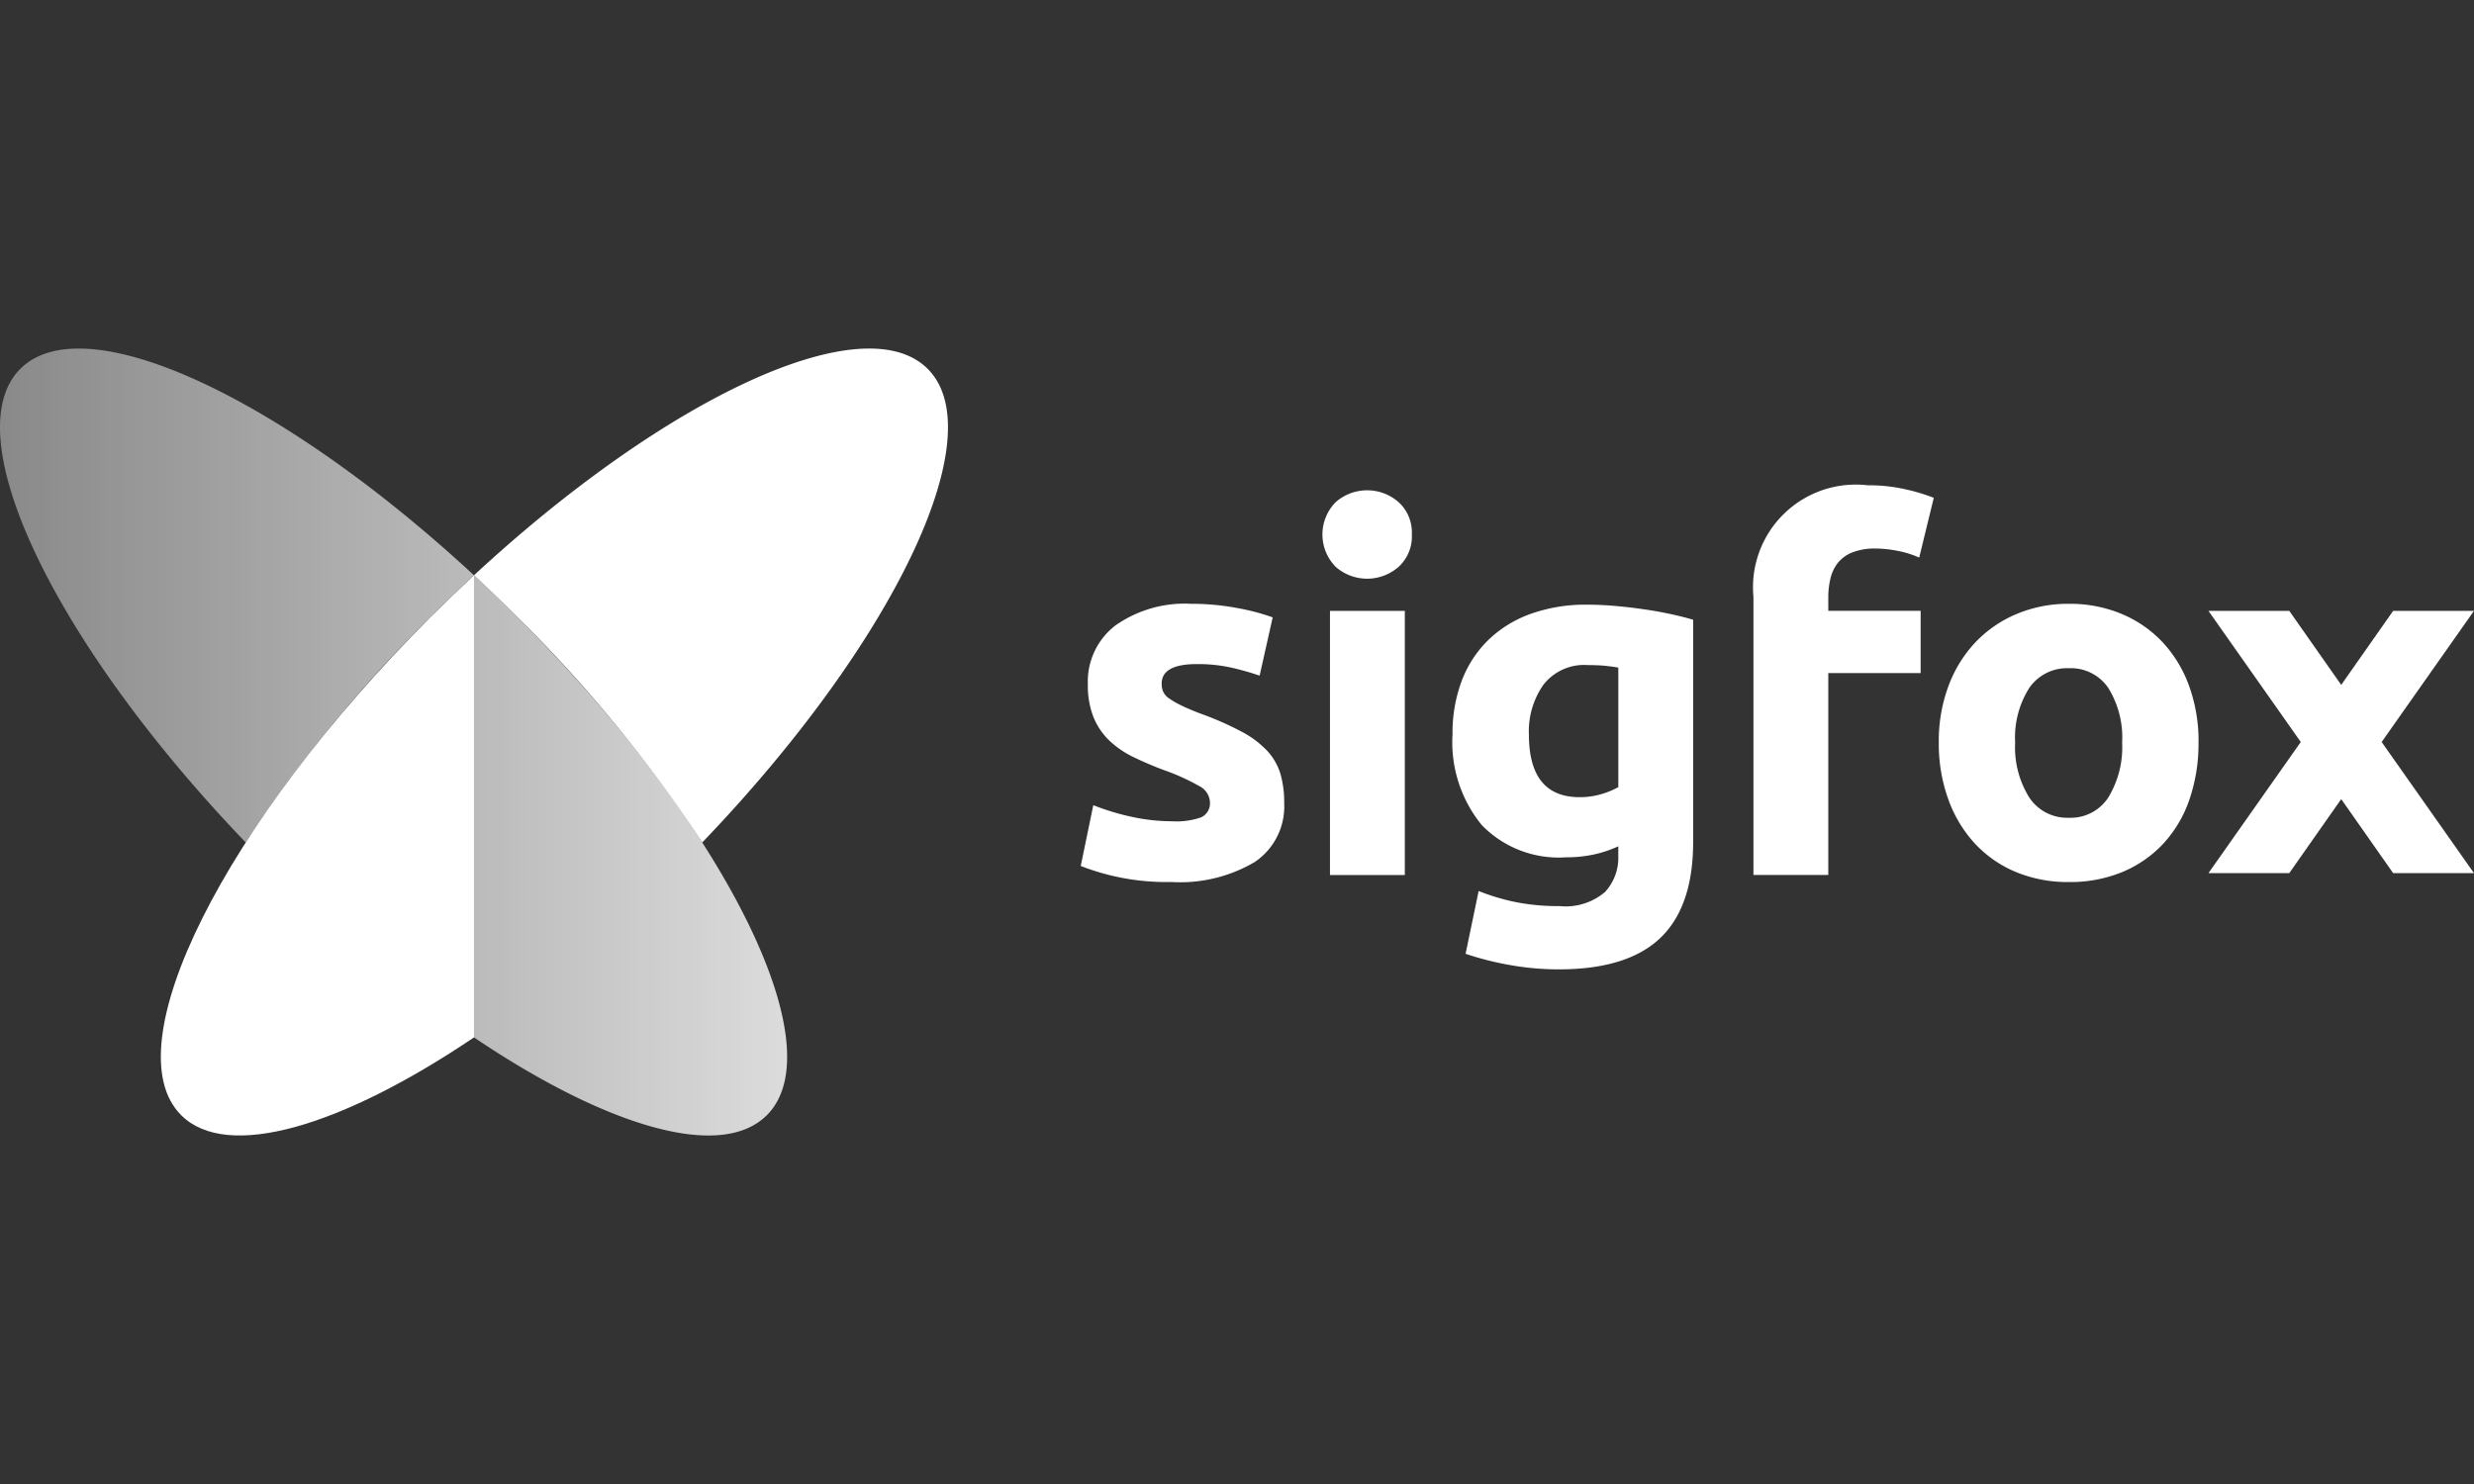
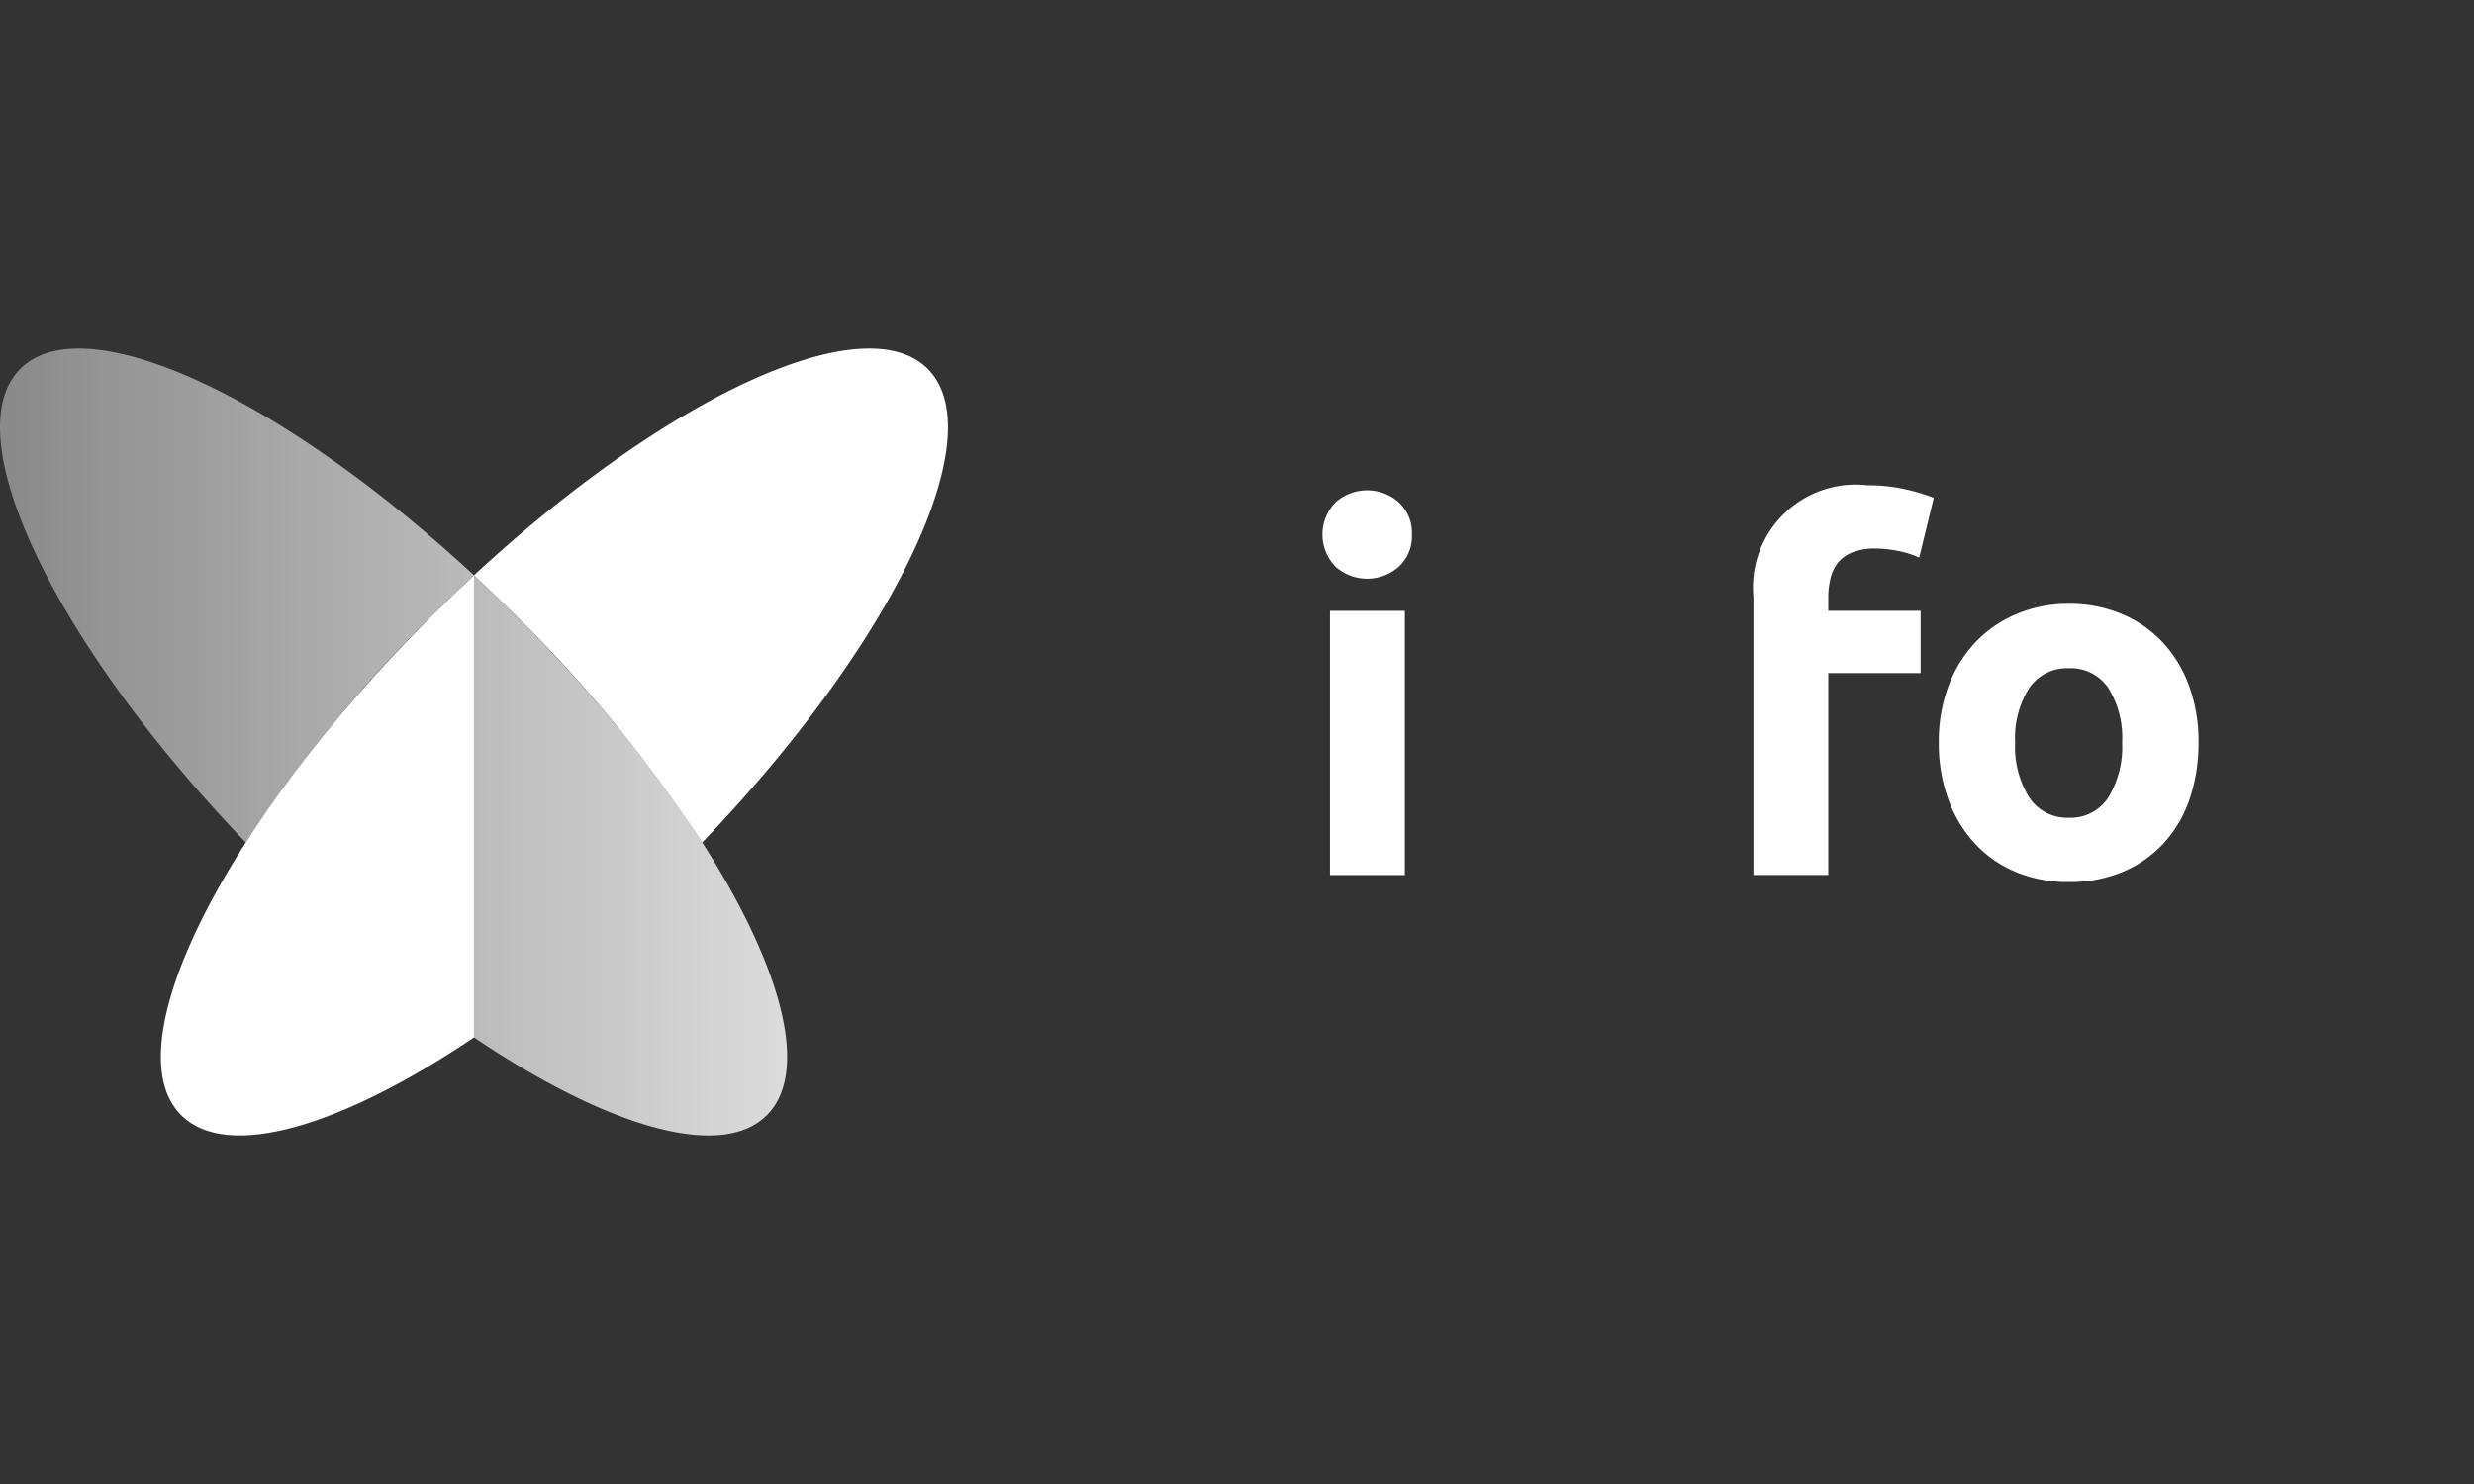
<svg xmlns="http://www.w3.org/2000/svg" width="150" height="90" viewBox="0 0 150 90">
  <rect x="0" y="0" width="150" height="90" fill="#333333" stroke="none" />
  <defs>
    <clipPath id="clip-path">
      <rect id="Rectangle_161950" data-name="Rectangle 161950" width="150" height="90" fill="#fff" stroke="#707070" stroke-width="1" />
    </clipPath>
    <linearGradient id="linear-gradient" y1="0.5" x2="1" y2="0.5" gradientUnits="objectBoundingBox">
      <stop offset="0" stop-color="#fff" stop-opacity="0.4" />
      <stop offset="1" stop-color="#fff" stop-opacity="0.851" />
    </linearGradient>
    <clipPath id="clip-Logo-sigfox-white-large">
      <rect width="150" height="90" />
    </clipPath>
  </defs>
  <g id="Logo-sigfox-white-large" clip-path="url(#clip-Logo-sigfox-white-large)">
    <g id="Mask_Group_646" data-name="Mask Group 646" clip-path="url(#clip-path)">
      <g id="Sigfox_Logo_G_R-01" transform="translate(-108.223 -87.084)">
        <g id="Group_31115" data-name="Group 31115" transform="translate(108.223 108.223)">
          <path id="Path_34224" data-name="Path 34224" d="M139.628,124.541q-1.328-1.328-2.667-2.567c-11.7-10.833-23.636-16.391-27.507-12.52h0c-4.006,4.006,2.084,16.649,13.669,28.726a83.542,83.542,0,0,1,11.172-13.639q1.328-1.328,2.667-2.567V150c8.028,5.412,14.973,7.5,17.755,4.717,4.166-4.166-2.589-17.676-15.087-30.175Z" transform="translate(-108.223 -108.223)" fill="url(#linear-gradient)" />
          <g id="Group_31114" data-name="Group 31114" transform="translate(9.753)">
            <path id="Path_34225" data-name="Path 34225" d="M200.9,109.453c-3.871-3.871-15.809,1.687-27.508,12.52q1.337,1.239,2.667,2.567a83.544,83.544,0,0,1,11.172,13.639C198.817,126.1,204.907,113.459,200.9,109.453Z" transform="translate(-154.408 -108.223)" fill="#fff" />
            <path id="Path_34226" data-name="Path 34226" d="M131.571,172.148c2.781,2.781,9.726.7,17.755-4.717V139.406q-1.337,1.239-2.667,2.567C134.159,154.472,127.4,167.981,131.571,172.148Z" transform="translate(-130.34 -125.655)" fill="#fff" />
          </g>
        </g>
        <g id="Group_31116" data-name="Group 31116" transform="translate(173.754 116.516)">
-           <path id="Path_34227" data-name="Path 34227" d="M262.373,156.518a4.526,4.526,0,0,0,1.766-.244.941.941,0,0,0,.518-.944,1.157,1.157,0,0,0-.67-.959,12.779,12.779,0,0,0-2.041-.929,20.7,20.7,0,0,1-1.934-.822,5.683,5.683,0,0,1-1.477-1.02,4.121,4.121,0,0,1-.944-1.416,5.235,5.235,0,0,1-.335-1.98,4.281,4.281,0,0,1,1.675-3.564,7.287,7.287,0,0,1,4.6-1.31,14.77,14.77,0,0,1,2.8.259,13.1,13.1,0,0,1,2.132.563l-.792,3.533a16.79,16.79,0,0,0-1.721-.487,9.377,9.377,0,0,0-2.086-.213q-2.132,0-2.132,1.188a1.226,1.226,0,0,0,.091.487,1.038,1.038,0,0,0,.365.411,5.128,5.128,0,0,0,.746.428q.472.231,1.2.506a18.626,18.626,0,0,1,2.467,1.09,5.9,5.9,0,0,1,1.538,1.16,3.589,3.589,0,0,1,.792,1.383,6.135,6.135,0,0,1,.229,1.762,4.062,4.062,0,0,1-1.782,3.586,8.889,8.889,0,0,1-5.041,1.215,14.488,14.488,0,0,1-3.548-.365,14.336,14.336,0,0,1-1.964-.609l.761-3.685a14.856,14.856,0,0,0,2.376.716A11.546,11.546,0,0,0,262.373,156.518Z" transform="translate(-256.83 -136.142)" fill="#fff" />
          <path id="Path_34228" data-name="Path 34228" d="M295.471,130.4a2.491,2.491,0,0,1-.807,1.964,2.889,2.889,0,0,1-3.807,0,2.794,2.794,0,0,1,0-3.929,2.889,2.889,0,0,1,3.807,0A2.492,2.492,0,0,1,295.471,130.4Zm-.426,20.65h-4.538V135.03h4.538Z" transform="translate(-275.401 -127.416)" fill="#fff" />
-           <path id="Path_34229" data-name="Path 34229" d="M322.526,157.844q0,3.929-1.995,5.832t-6.168,1.9a16.762,16.762,0,0,1-2.924-.259,18.242,18.242,0,0,1-2.711-.685l.792-3.807a13.343,13.343,0,0,0,2.239.67,13.179,13.179,0,0,0,2.665.244,3.689,3.689,0,0,0,2.756-.853,3.062,3.062,0,0,0,.807-2.193v-.579a7.269,7.269,0,0,1-1.508.5,8.013,8.013,0,0,1-1.69.167,6.486,6.486,0,0,1-5.086-1.964,7.933,7.933,0,0,1-1.767-5.5,9,9,0,0,1,.548-3.213,6.839,6.839,0,0,1,1.6-2.482,7.144,7.144,0,0,1,2.574-1.6,9.87,9.87,0,0,1,3.442-.563q.822,0,1.69.076t1.721.2q.852.122,1.629.289t1.386.35Zm-9.959-6.518q0,3.808,3.076,3.807a4.539,4.539,0,0,0,1.31-.183,4.964,4.964,0,0,0,1.036-.426v-7.249q-.335-.061-.792-.107t-1.066-.046a3.123,3.123,0,0,0-2.68,1.188A4.915,4.915,0,0,0,312.566,151.326Z" transform="translate(-285.4 -136.219)" fill="#fff" />
          <path id="Path_34230" data-name="Path 34230" d="M356.252,127.03a9.951,9.951,0,0,1,2.345.259,11.416,11.416,0,0,1,1.645.5l-.883,3.624a5.945,5.945,0,0,0-1.325-.411,7.074,7.074,0,0,0-1.325-.137,3.7,3.7,0,0,0-1.386.228,2.14,2.14,0,0,0-.883.624,2.413,2.413,0,0,0-.457.944,4.885,4.885,0,0,0-.137,1.188v.792h5.6v3.777h-5.6v12.244h-4.538V133.792a6.229,6.229,0,0,1,6.944-6.761Z" transform="translate(-308.527 -127.03)" fill="#fff" />
          <path id="Path_34231" data-name="Path 34231" d="M390.54,151.736a10.416,10.416,0,0,1-.548,3.457,7.509,7.509,0,0,1-1.584,2.68,7.124,7.124,0,0,1-2.482,1.721,8.288,8.288,0,0,1-3.244.609,8.2,8.2,0,0,1-3.213-.609,7.117,7.117,0,0,1-2.482-1.721,7.868,7.868,0,0,1-1.614-2.68,9.914,9.914,0,0,1-.579-3.457,9.567,9.567,0,0,1,.594-3.442,7.808,7.808,0,0,1,1.645-2.65,7.39,7.39,0,0,1,2.5-1.706,8.042,8.042,0,0,1,3.152-.609,8.125,8.125,0,0,1,3.183.609,7.235,7.235,0,0,1,2.482,1.706,7.748,7.748,0,0,1,1.614,2.65,9.8,9.8,0,0,1,.579,3.442Zm-4.629,0a5.707,5.707,0,0,0-.838-3.3,2.739,2.739,0,0,0-2.391-1.2,2.778,2.778,0,0,0-2.406,1.2,5.628,5.628,0,0,0-.853,3.3,5.774,5.774,0,0,0,.853,3.335,2.756,2.756,0,0,0,2.406,1.233,2.718,2.718,0,0,0,2.391-1.233A5.857,5.857,0,0,0,385.91,151.736Z" transform="translate(-322.775 -136.142)" fill="#fff" />
-           <path id="Path_34232" data-name="Path 34232" d="M422.362,152.251l2.872-4.081,2.726-3.873h-4.9l-3.15,4.491-3.15-4.491h-4.9l2.726,3.873,2.872,4.081-2.872,4.081-2.726,3.873h4.9l3.15-4.491,3.15,4.491h4.9l-2.726-3.873Z" transform="translate(-343.492 -136.683)" fill="#fff" />
        </g>
      </g>
    </g>
  </g>
</svg>